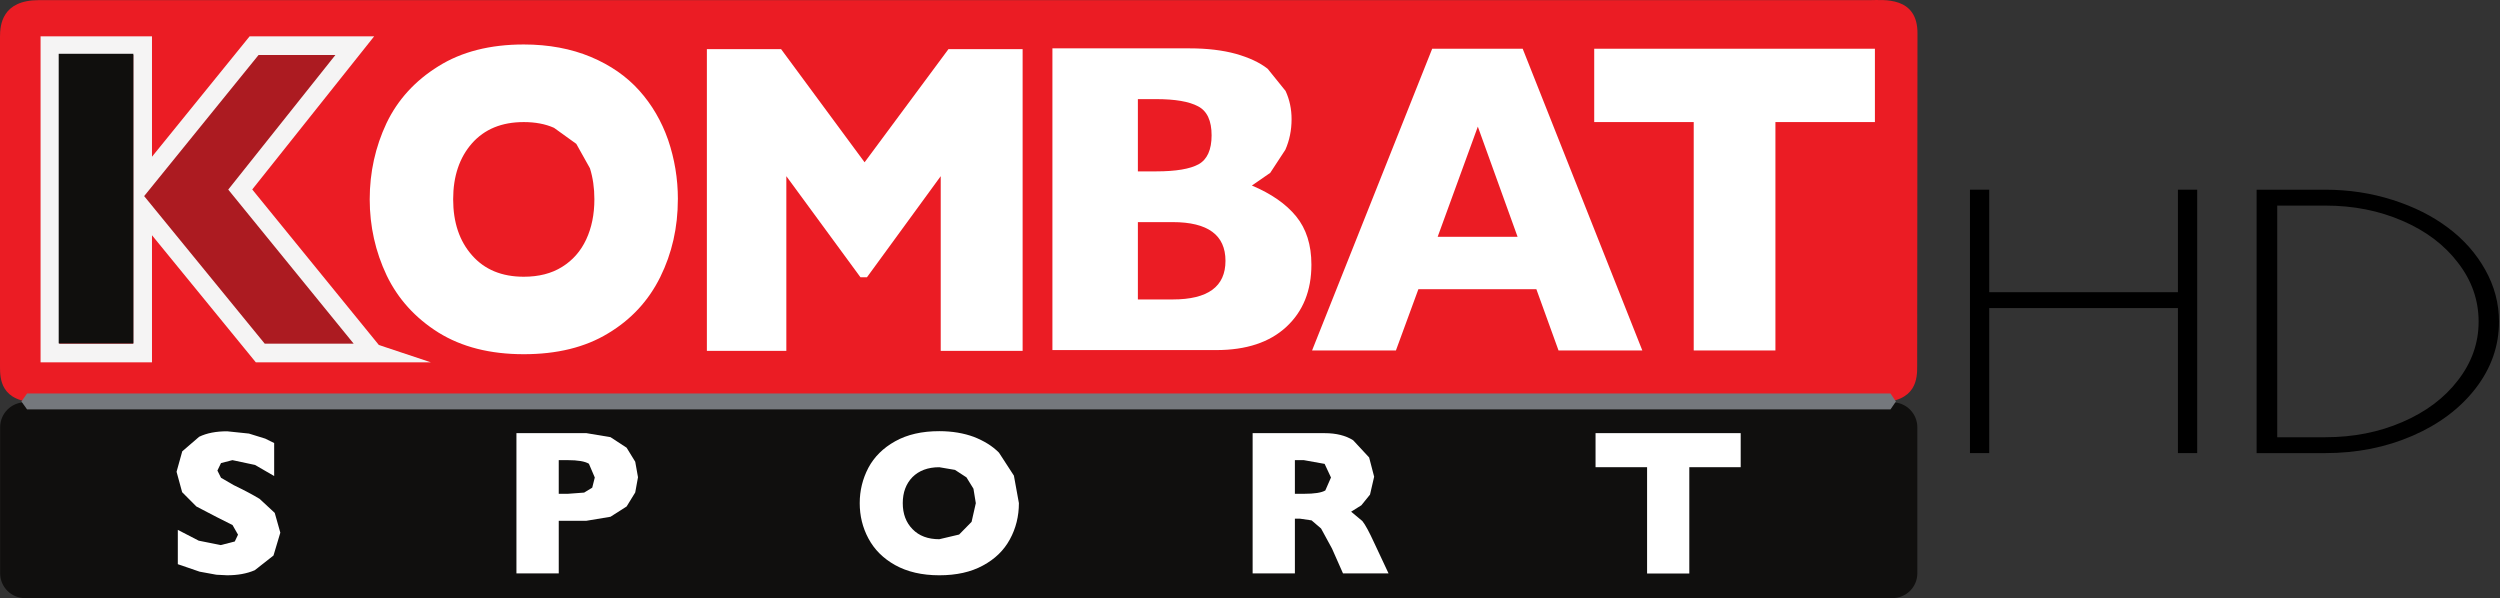
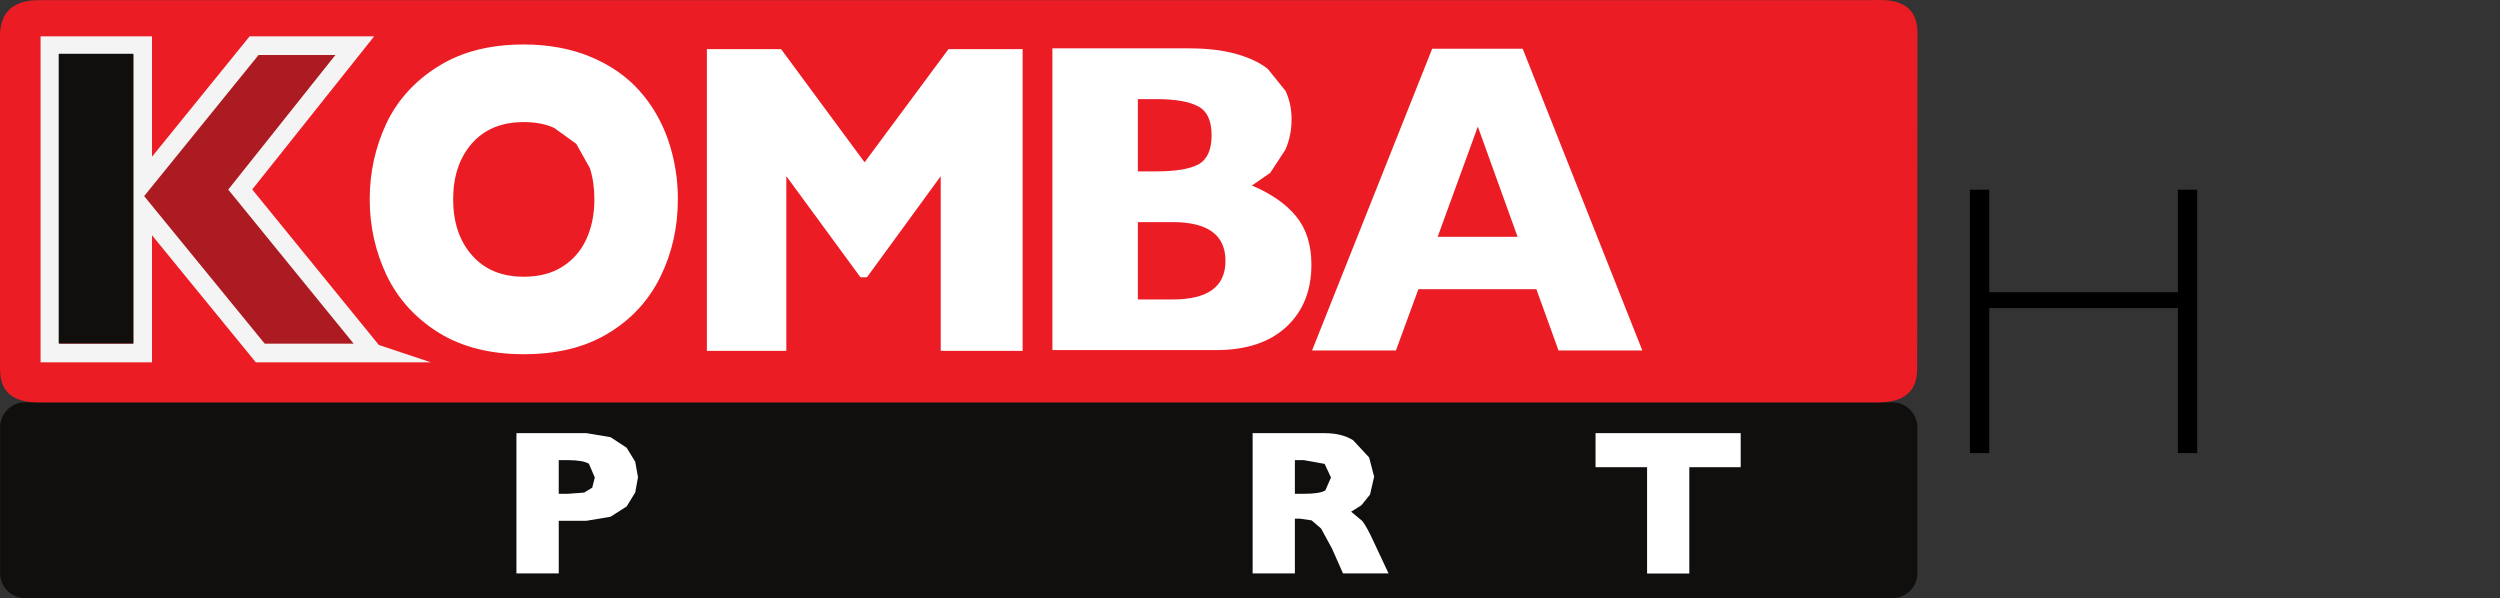
<svg xmlns="http://www.w3.org/2000/svg" height="143.6" width="600" version="1.1" viewBox="0 0 480 114.879">
  <rect x="0" y="0" width="480" height="114.879" fill="#333333" stroke="none" />
  <defs />
  <g transform="matrix(0.767,0,0,0.767,-1.4806202e-6,-7.4596043e-7)">
    <path fill-rule="nonzero" fill="#100f0e" d="m479.96,143.5c0,3.444-2.782,6.219-6.242,6.219h-467.47c-3.42,0-6.215-2.775-6.215-6.219v-36.543c0-3.444,2.795-6.252,6.215-6.252h467.47c3.46,0,6.242,2.808,6.242,6.252" />
    <path fill-rule="nonzero" fill="#eb1c24" d="m479.92,91.61c0,2.976,0,9.127-9.9,9.127h-460.41c-9.61,0-9.61-6.088-9.61-9.064v-82.448c0-2.976,0.498-9.194,9.756-9.194h458.37c3.263,0,11.949-1.036,11.869,8.392" />
    <path fill-rule="nonzero" fill="#eb1c24" d="m6.754,98.831,465.9,0,0-96.907-465.9,0,0,96.907z" />
-     <path fill-rule="nonzero" fill="#FFF" d="m70.171,133.34-1.708,5.717-4.677,3.678c-2.009,0.869-4.323,1.27-6.934,1.27l-2.678-0.134-4.206-0.769-5.456-1.872v-8.593l5.236,2.708,5.51,1.103,3.514-0.903,0.809-1.705-1.371-2.407-3.982-2.006-5.069-2.641-3.564-3.577-1.397-5.115,1.424-5.115,4.229-3.644c1.933-0.936,4.273-1.371,7.001-1.371l5.46,0.568,4.099,1.27,2.22,1.103v8.258l-4.791-2.775-5.657-1.204-2.859,0.736-0.903,1.872,0.903,1.805,3.173,1.839c2.705,1.304,4.845,2.441,6.493,3.444l3.785,3.511,1.397,4.948" />
    <path fill-rule="nonzero" fill="#FFF" d="m148.89,119.53-1.474-3.444c-1.006-0.602-2.755-0.903-5.316-0.903h-2.233v8.425h2.287l4.072-0.301,2.026-1.237,0.639-2.541m10.816-0.067-0.692,3.812-2.156,3.511-4.035,2.574-6.021,1.003-6.934,0,0,13.173-10.592,0,0-35.106,17.526,0,6.021,1.003,4.035,2.641,2.156,3.511,0.692,3.878" />
-     <path fill-rule="nonzero" fill="#FFF" d="m244.27,125.95-0.588-3.611-1.752-2.842-2.872-1.872-3.932-0.669c-2.832,0-5.065,0.836-6.714,2.474-1.618,1.672-2.427,3.845-2.427,6.52s0.809,4.848,2.454,6.52c1.621,1.672,3.855,2.508,6.687,2.508l4.965-1.17,3.119-3.176,1.06-4.681m10.786,0c0,3.276-0.756,6.319-2.26,9.061-1.501,2.775-3.761,4.948-6.75,6.553-3.006,1.638-6.623,2.441-10.92,2.441-4.346,0-8.018-0.869-11.033-2.541-3.006-1.672-5.239-3.912-6.714-6.687-1.451-2.708-2.17-5.65-2.17-8.827,0-3.143,0.719-6.085,2.17-8.86,1.448-2.708,3.681-4.948,6.687-6.62,3.042-1.705,6.714-2.541,11.06-2.541,3.24,0,6.138,0.502,8.673,1.438,2.534,1.003,4.624,2.273,6.269,3.945l3.735,5.751,1.254,6.887" />
    <path fill-rule="nonzero" fill="#FFF" d="m333.18,119.53-1.591-3.41-5.212-0.936-2.233,0,0,8.425,2.287,0c2.598,0,4.35-0.267,5.329-0.836l1.421-3.243m14.407,24.006-11.401,0-2.755-6.219-2.732-5.015-2.377-2.039-2.976-0.435-1.204,0,0,13.708-10.579,0,0-35.106,18.024,0c2.899,0,5.289,0.602,7.131,1.772l4.009,4.313,1.254,4.814-1.033,4.48-2.167,2.675-2.561,1.605,2.808,2.34c0.732,0.903,1.725,2.742,2.979,5.483" />
    <path fill-rule="nonzero" fill="#FFF" d="m435.74,116.95-12.862,0,0,26.614-10.569,0,0-26.614-12.902,0,0-8.526,36.333,0" />
    <path fill-rule="nonzero" fill="#FFF" d="m148.79,49.884c0-2.842-0.378-5.416-1.11-7.757l-3.42-6.118-5.577-4.012c-2.17-0.97-4.704-1.438-7.576-1.438-5.523,0-9.81,1.772-12.956,5.316-3.146,3.577-4.714,8.258-4.714,14.009,0,5.784,1.568,10.465,4.741,14.042,3.146,3.578,7.469,5.349,12.929,5.349,3.735,0,6.961-0.802,9.612-2.474,2.638-1.638,4.651-3.912,6.021-6.854,1.357-2.909,2.05-6.252,2.05-10.064m20.896,0c0,7.055-1.474,13.541-4.4,19.459-2.925,5.918-7.262,10.632-13.063,14.109-5.771,3.511-12.812,5.216-21.117,5.216-8.412,0-15.517-1.805-21.341-5.416-5.81-3.645-10.137-8.426-12.972-14.311-2.818-5.951-4.243-12.303-4.243-19.057,0-6.787,1.424-13.14,4.206-19.057,2.818-5.884,7.168-10.632,12.992-14.243,5.814-3.644,12.956-5.45,21.368-5.45,6.269,0,11.872,1.07,16.771,3.109,4.935,2.073,8.97,4.881,12.143,8.425,3.176,3.544,5.577,7.656,7.225,12.371,1.605,4.714,2.441,9.662,2.441,14.845" />
    <path fill-rule="nonzero" fill="#FFF" d="m255.99,87.832-20.502,0,0-43.732-18.469,25.31-1.618,0-18.559-25.31,0,43.732-19.89,0,0-75.528,18.583,0,20.896,28.319,20.99-28.319,18.569,0" />
    <path fill-rule="nonzero" fill="#FFF" d="m306.77,65.297c0-6.453-4.4-9.696-13.203-9.696h-8.726v19.358h8.726c8.803,0,13.203-3.21,13.203-9.662m-3.474-31.428c0-3.644-1.123-6.085-3.384-7.255-2.247-1.204-5.757-1.805-10.552-1.805h-4.52v18.088h4.624c4.885,0,8.425-0.602,10.565-1.772,2.17-1.204,3.267-3.644,3.267-7.255m24.985,32.364c0,6.52-2.09,11.702-6.269,15.58-4.179,3.878-10.03,5.817-17.553,5.817h-41.01v-75.528h34.323c4.427,0,8.305,0.468,11.595,1.371,3.28,0.936,5.931,2.14,7.967,3.745l4.48,5.55c1.006,2.173,1.501,4.547,1.501,7.055,0,2.775-0.522,5.316-1.555,7.656l-3.785,5.784-4.597,3.176c4.845,2.039,8.552,4.614,11.087,7.723,2.534,3.109,3.815,7.122,3.815,12.07" />
    <path fill-rule="nonzero" fill="#FFF" d="m379.89,59.279-9.95-27.583-10.057,27.583,20.007,0zm31.227,28.452-20.977,0-5.55-15.346-29.529,0-5.627,15.346-20.99,0,30.067-75.528,22.658,0" />
-     <path fill-rule="nonzero" fill="#FFF" d="m469.34,30.559-24.905,0,0,57.172-20.452,0,0-57.172-24.908,0,0-18.355,70.265,0" />
    <path fill-rule="nonzero" fill="#ac1b21" d="m93.458,88.366-28.302,0-29.449-36.042,0,36.042-23.21,0,0-76.932,23.21,0,0,34.404,27.897-34.404,25.206,0-28.67,36.008" />
    <path stroke-linejoin="miter" d="m93.458,88.366-28.302,0-29.449-36.042,0,36.042-23.21,0,0-76.932,23.21,0,0,34.404,27.897-34.404,25.206,0-28.67,36.008,33.317,40.923z" stroke="#f5f4f4" stroke-linecap="butt" stroke-miterlimit="10" stroke-dasharray="none" stroke-width="4.681" fill="none" />
-     <path fill-rule="nonzero" fill="#75787d" d="m473.24,102.48-466.47,0-1.411-1.973,1.411-2.006,466.47,0,1.357,2.006" />
    <path fill-rule="nonzero" fill="#100f0d" d="m14.694,85.959,18.689,0,0-72.497-18.689,0,0,72.497z" />
    <path fill="#000" d="m545.19,47.483,4.825,0,0,65.939-4.825,0,0-36.304-47.231,0,0,36.304-4.825,0,0-65.939,4.825,0,0,25.66,47.231,0,0-25.66" />
-     <path fill="#000" d="m570.05,109.45,12.044,0c6.997,0,13.42-1.266,19.27-3.798,5.888-2.532,10.533-6.021,13.936-10.467,3.441-4.446,5.162-9.334,5.162-14.663-0-5.388-1.721-10.305-5.162-14.751-3.403-4.475-8.048-7.979-13.936-10.511-5.85-2.532-12.273-3.798-19.27-3.798h-12.044v57.989m-5.162,3.975,0-65.939,17.205,0c5.888,0,11.508,0.854,16.861,2.562,5.353,1.708,9.979,4.034,13.879,6.978,3.9,2.915,6.997,6.419,9.291,10.511,2.294,4.093,3.441,8.421,3.441,12.985-0,6.065-1.95,11.63-5.85,16.694-3.9,5.035-9.176,8.995-15.829,11.88-6.653,2.885-13.917,4.328-21.793,4.328h-17.205" />
  </g>
</svg>